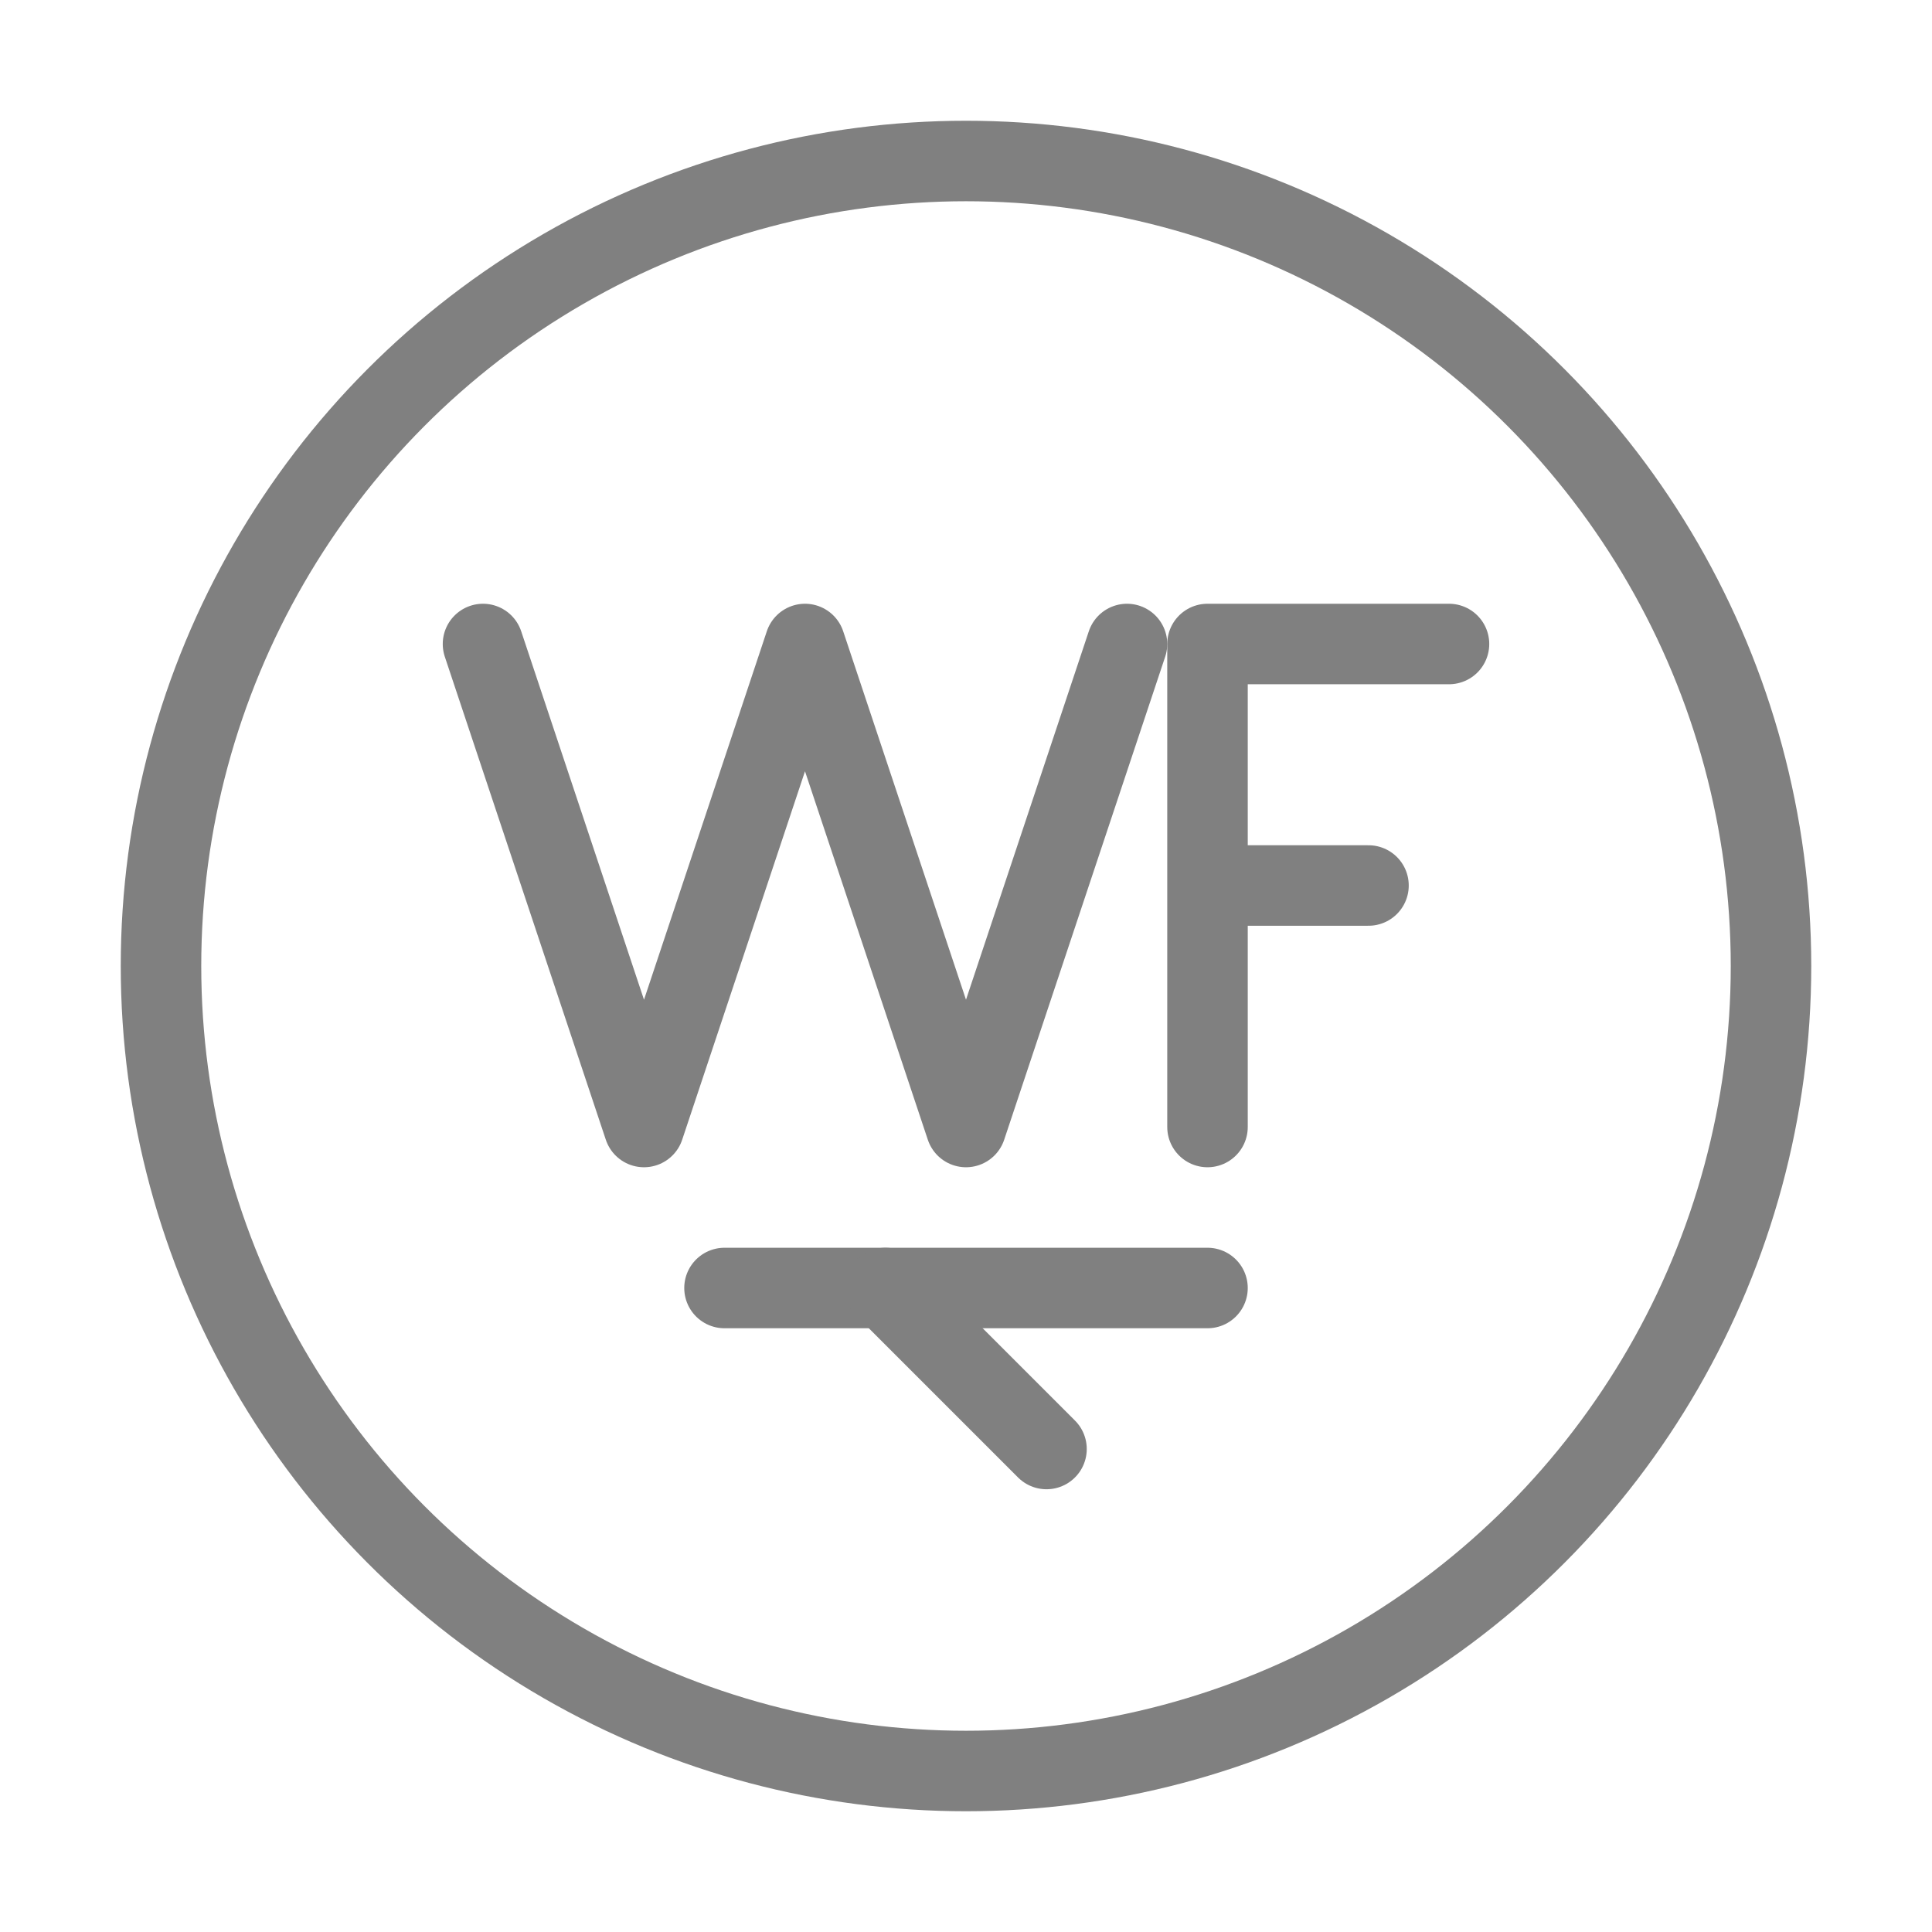
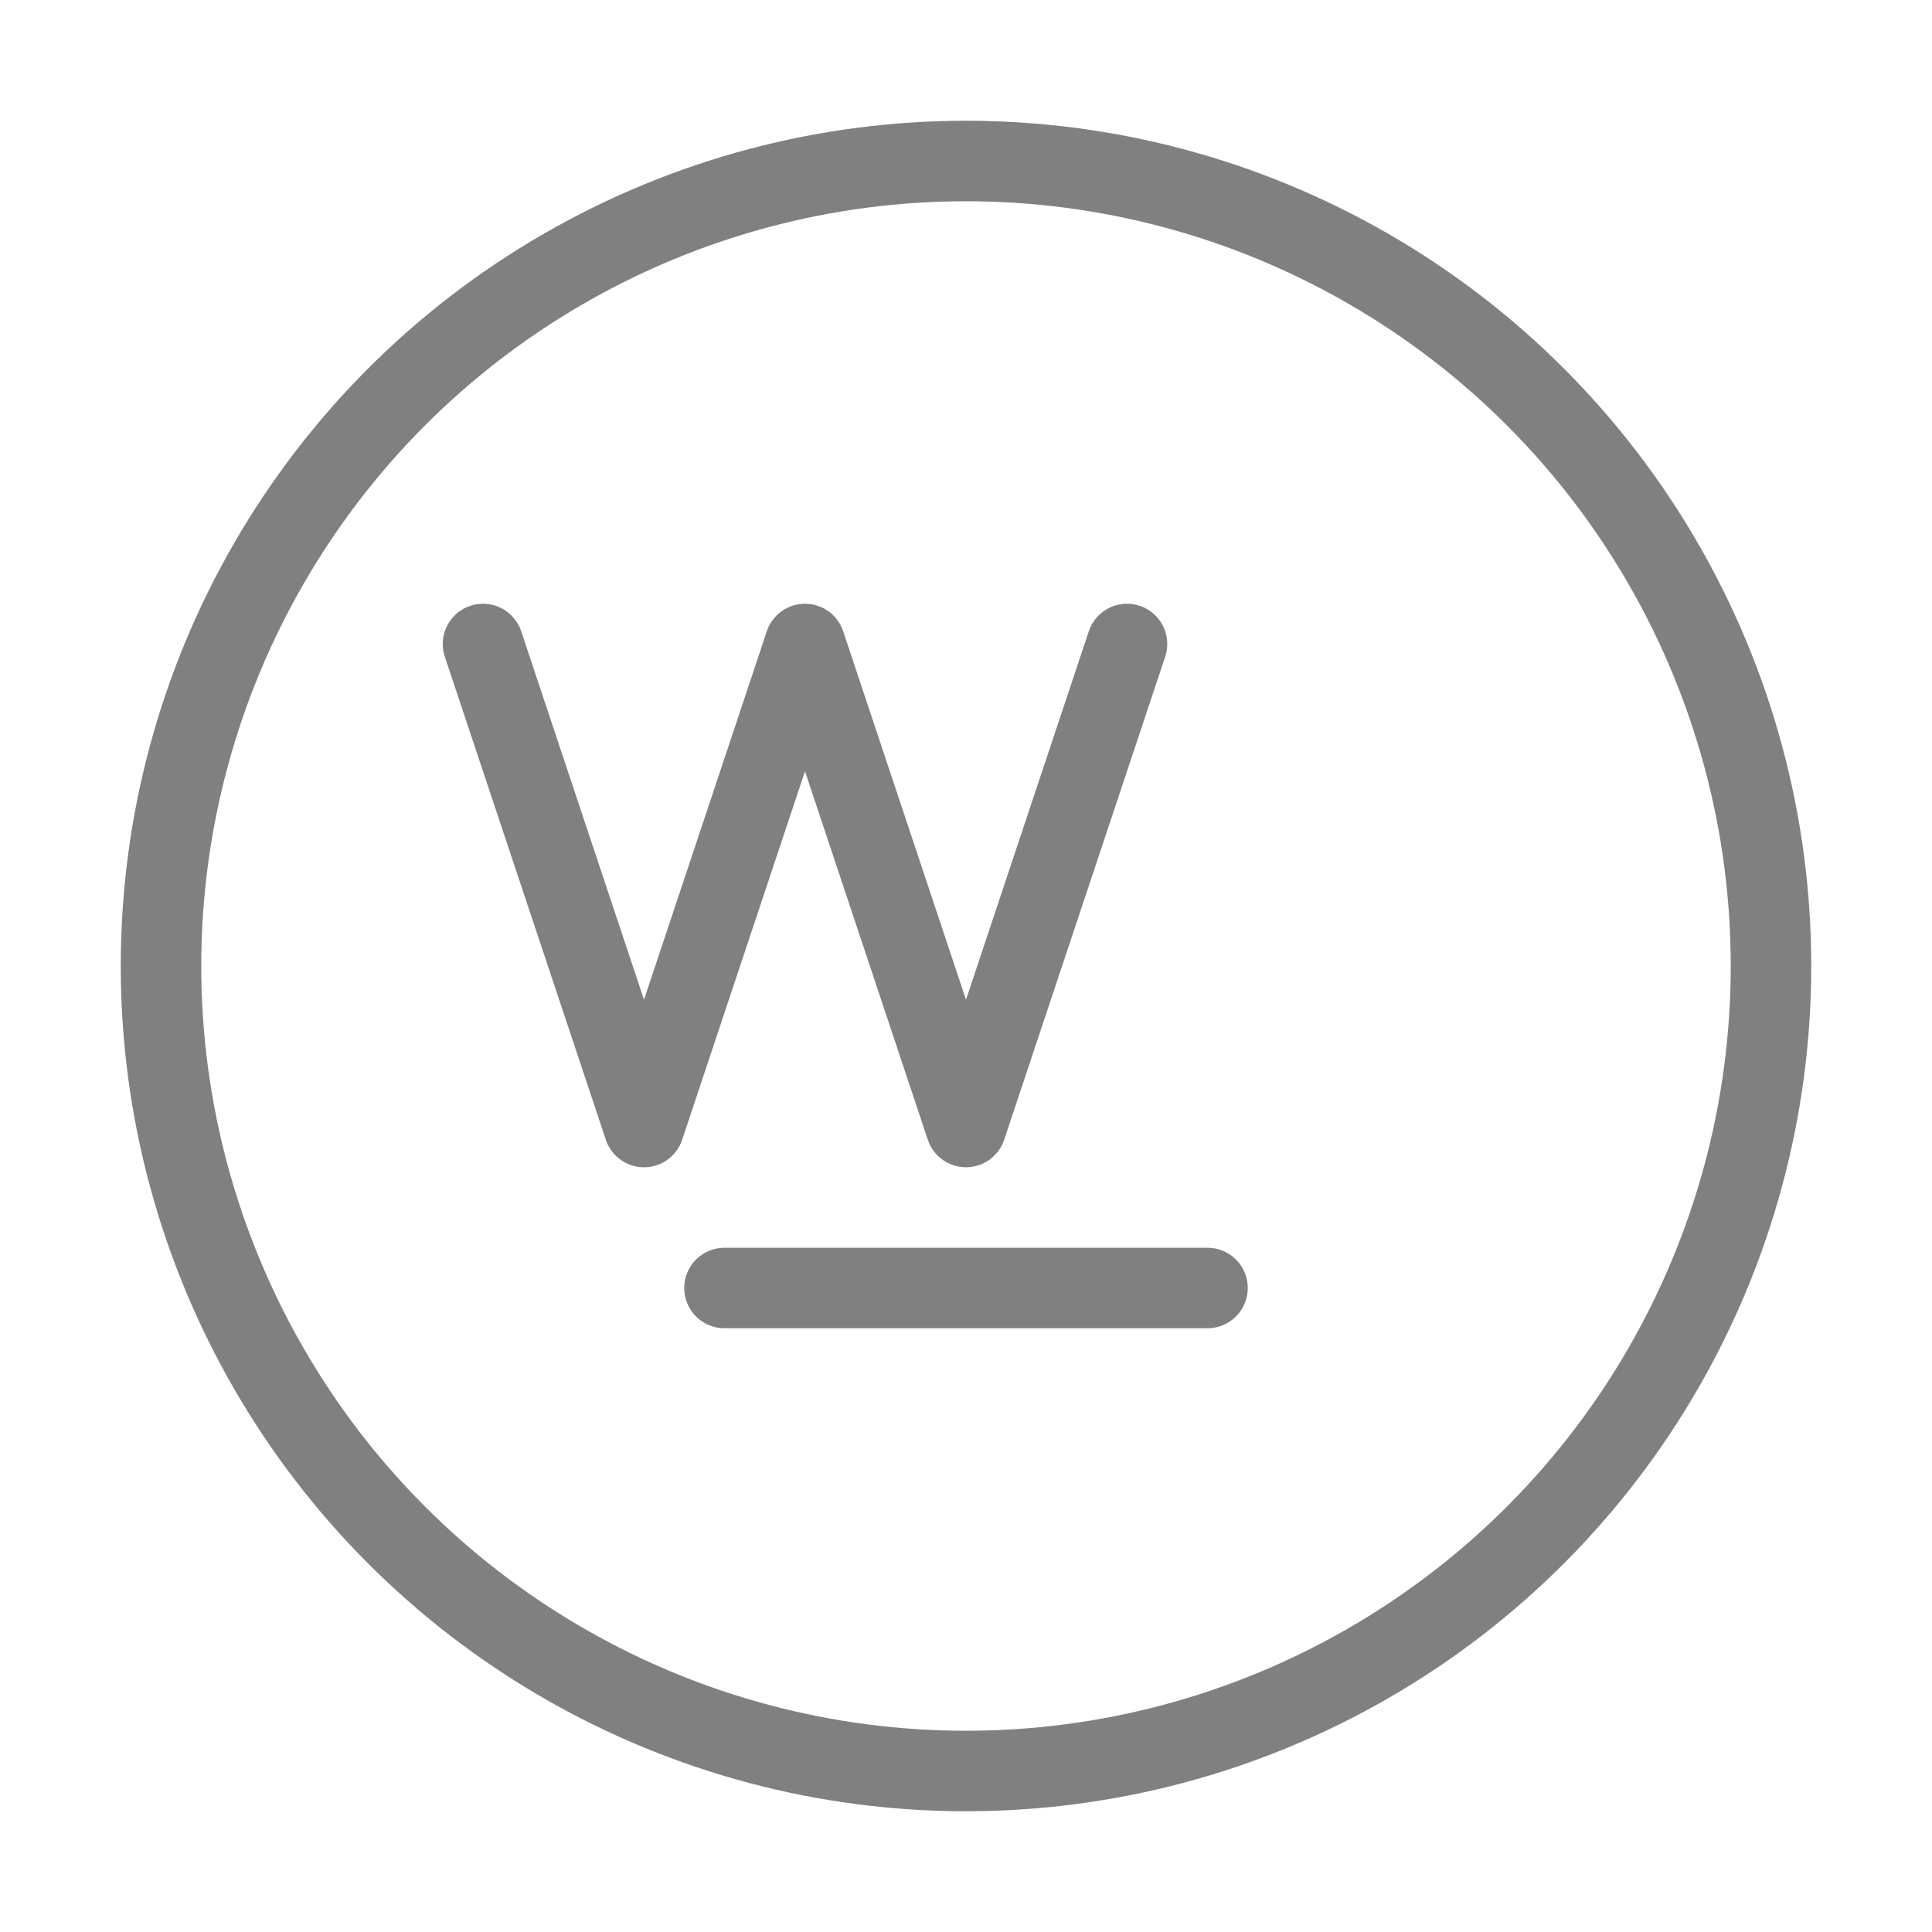
<svg xmlns="http://www.w3.org/2000/svg" viewBox="0 0 48 48">
  <circle cx="24" cy="24" r="20" fill="none" stroke="gray" stroke-width="2" stroke-linecap="round" stroke-linejoin="round" />
  <path d="M12 16 L16 28 L20 16 L24 28 L28 16" fill="none" stroke="gray" stroke-width="2" stroke-linecap="round" stroke-linejoin="round" />
-   <path d="M30 16 L30 28 M30 16 L36 16 M30 22 L34 22" fill="none" stroke="gray" stroke-width="2" stroke-linecap="round" stroke-linejoin="round" />
  <path d="M18 32 L30 32" fill="none" stroke="gray" stroke-width="2" stroke-linecap="round" stroke-linejoin="round" />
-   <path d="M22 32 L26 36" fill="none" stroke="gray" stroke-width="2" stroke-linecap="round" stroke-linejoin="round" />
</svg>